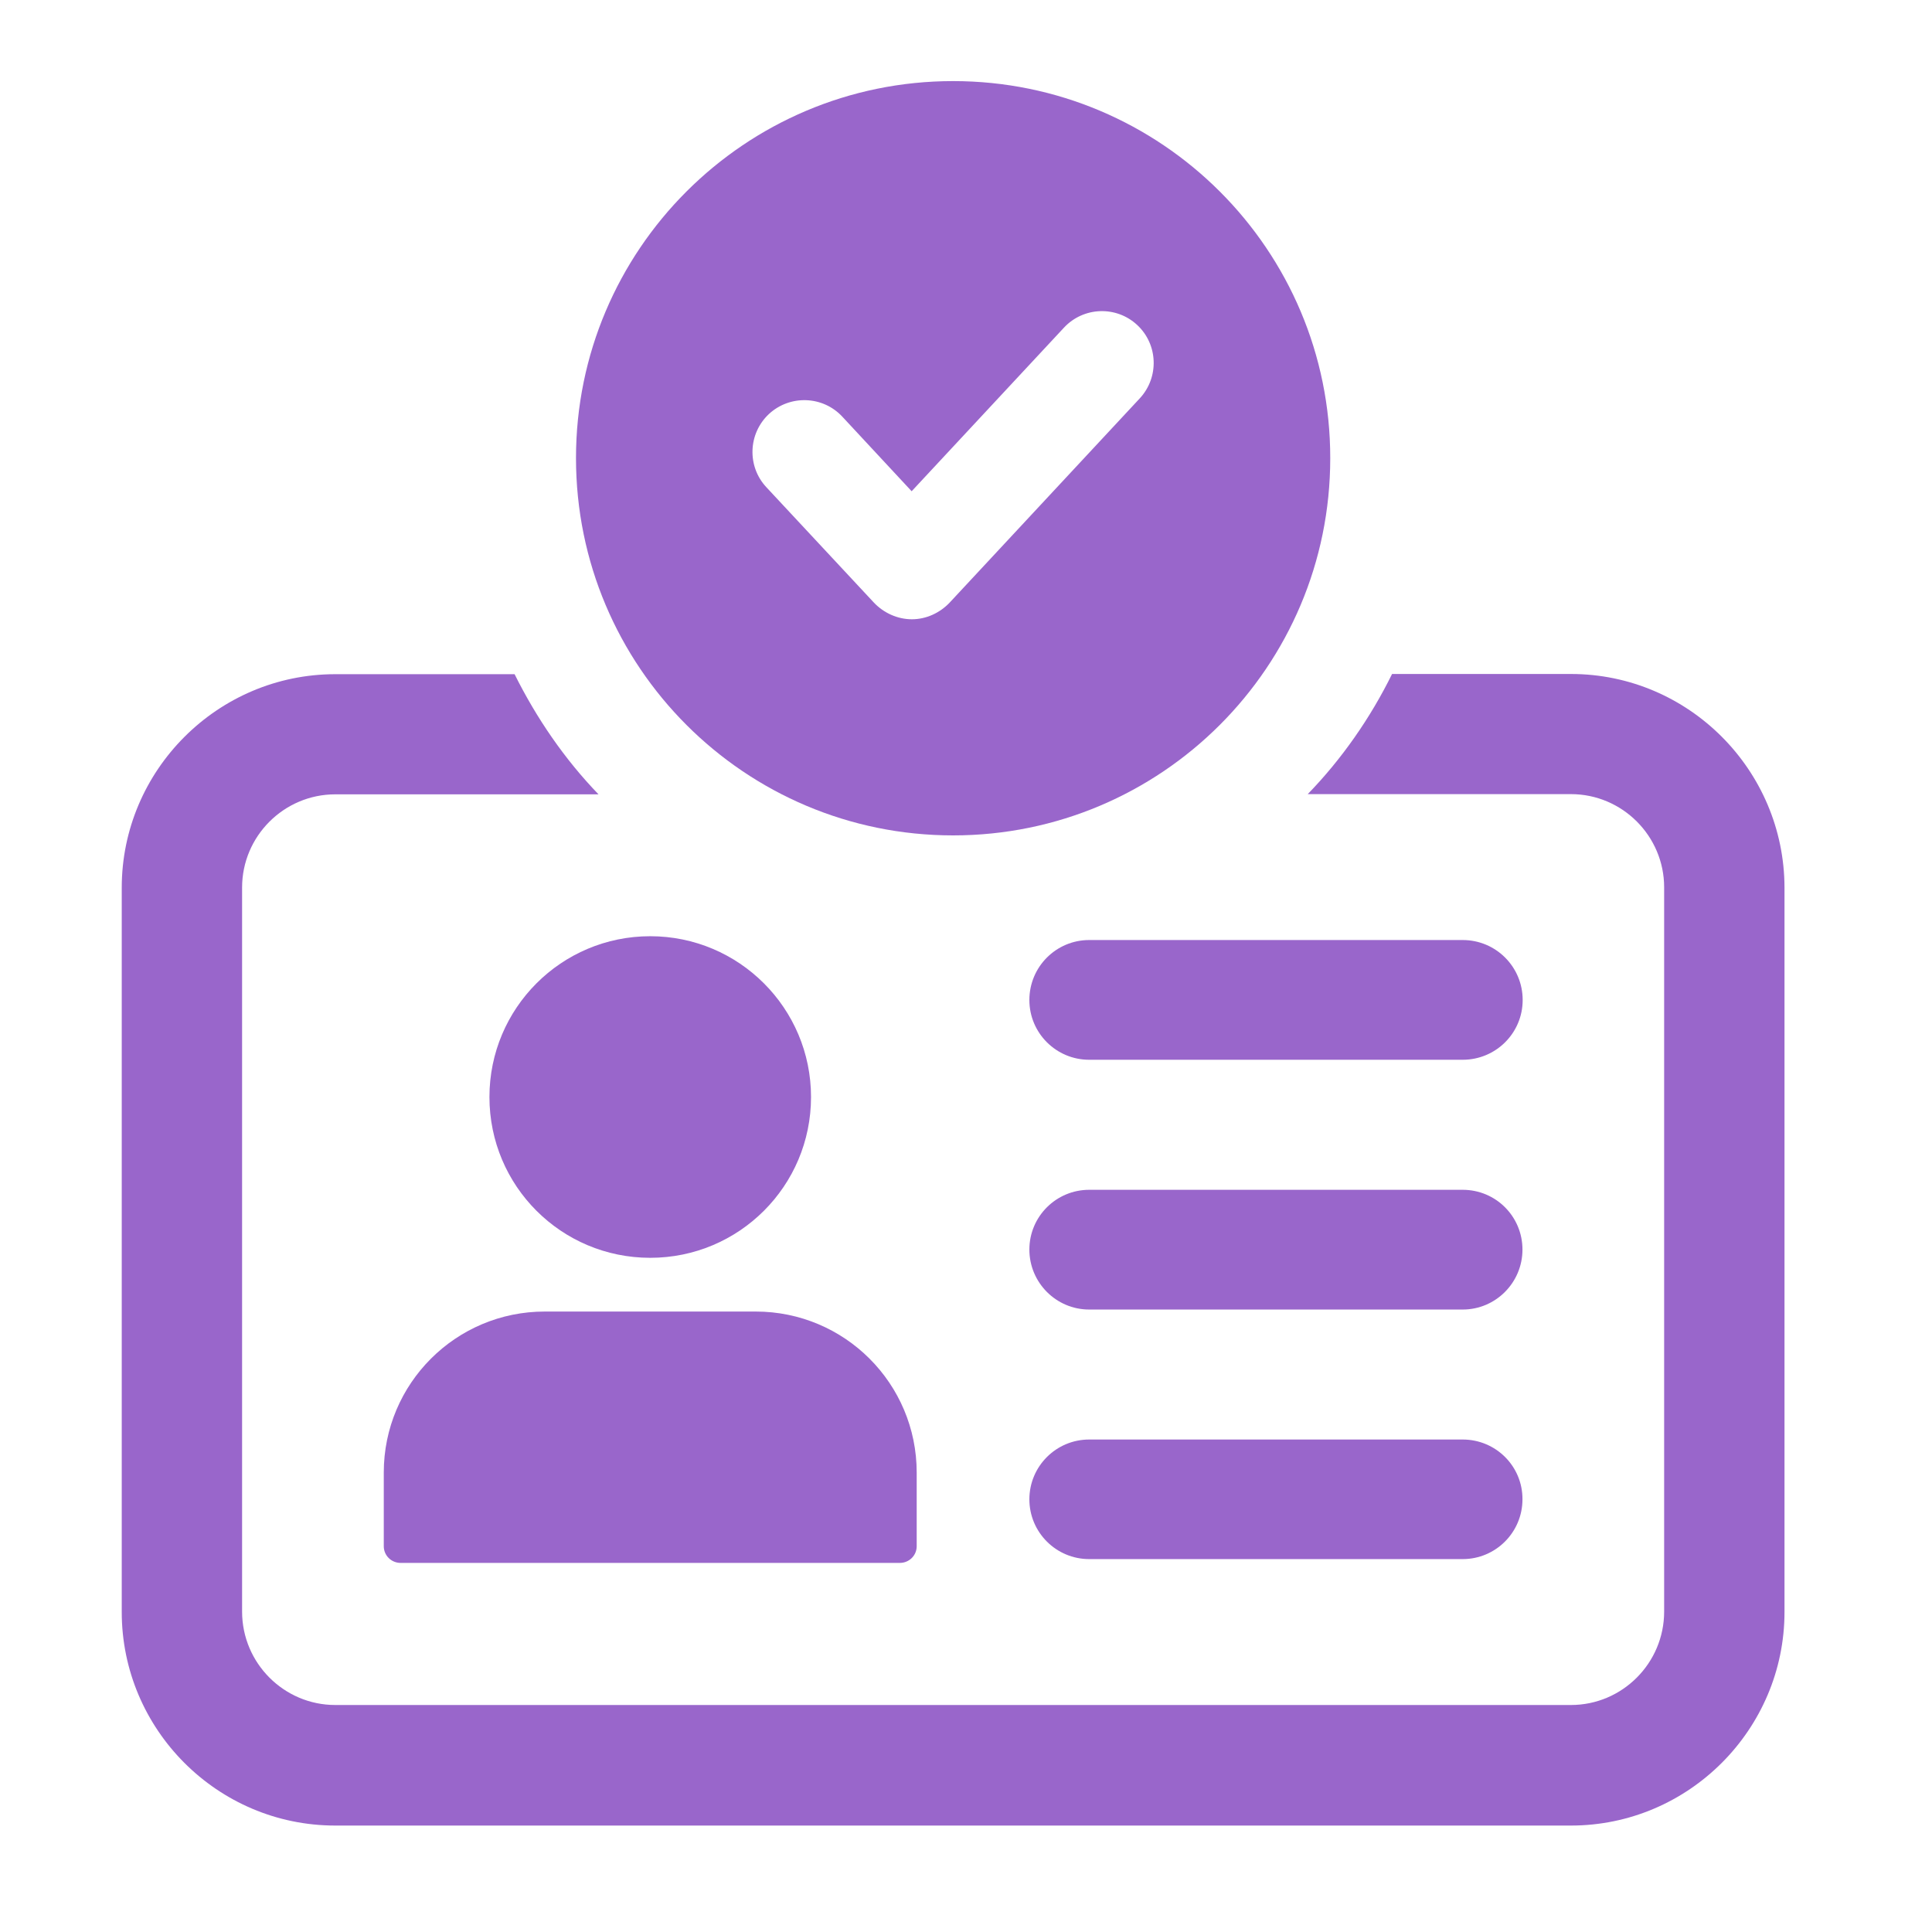
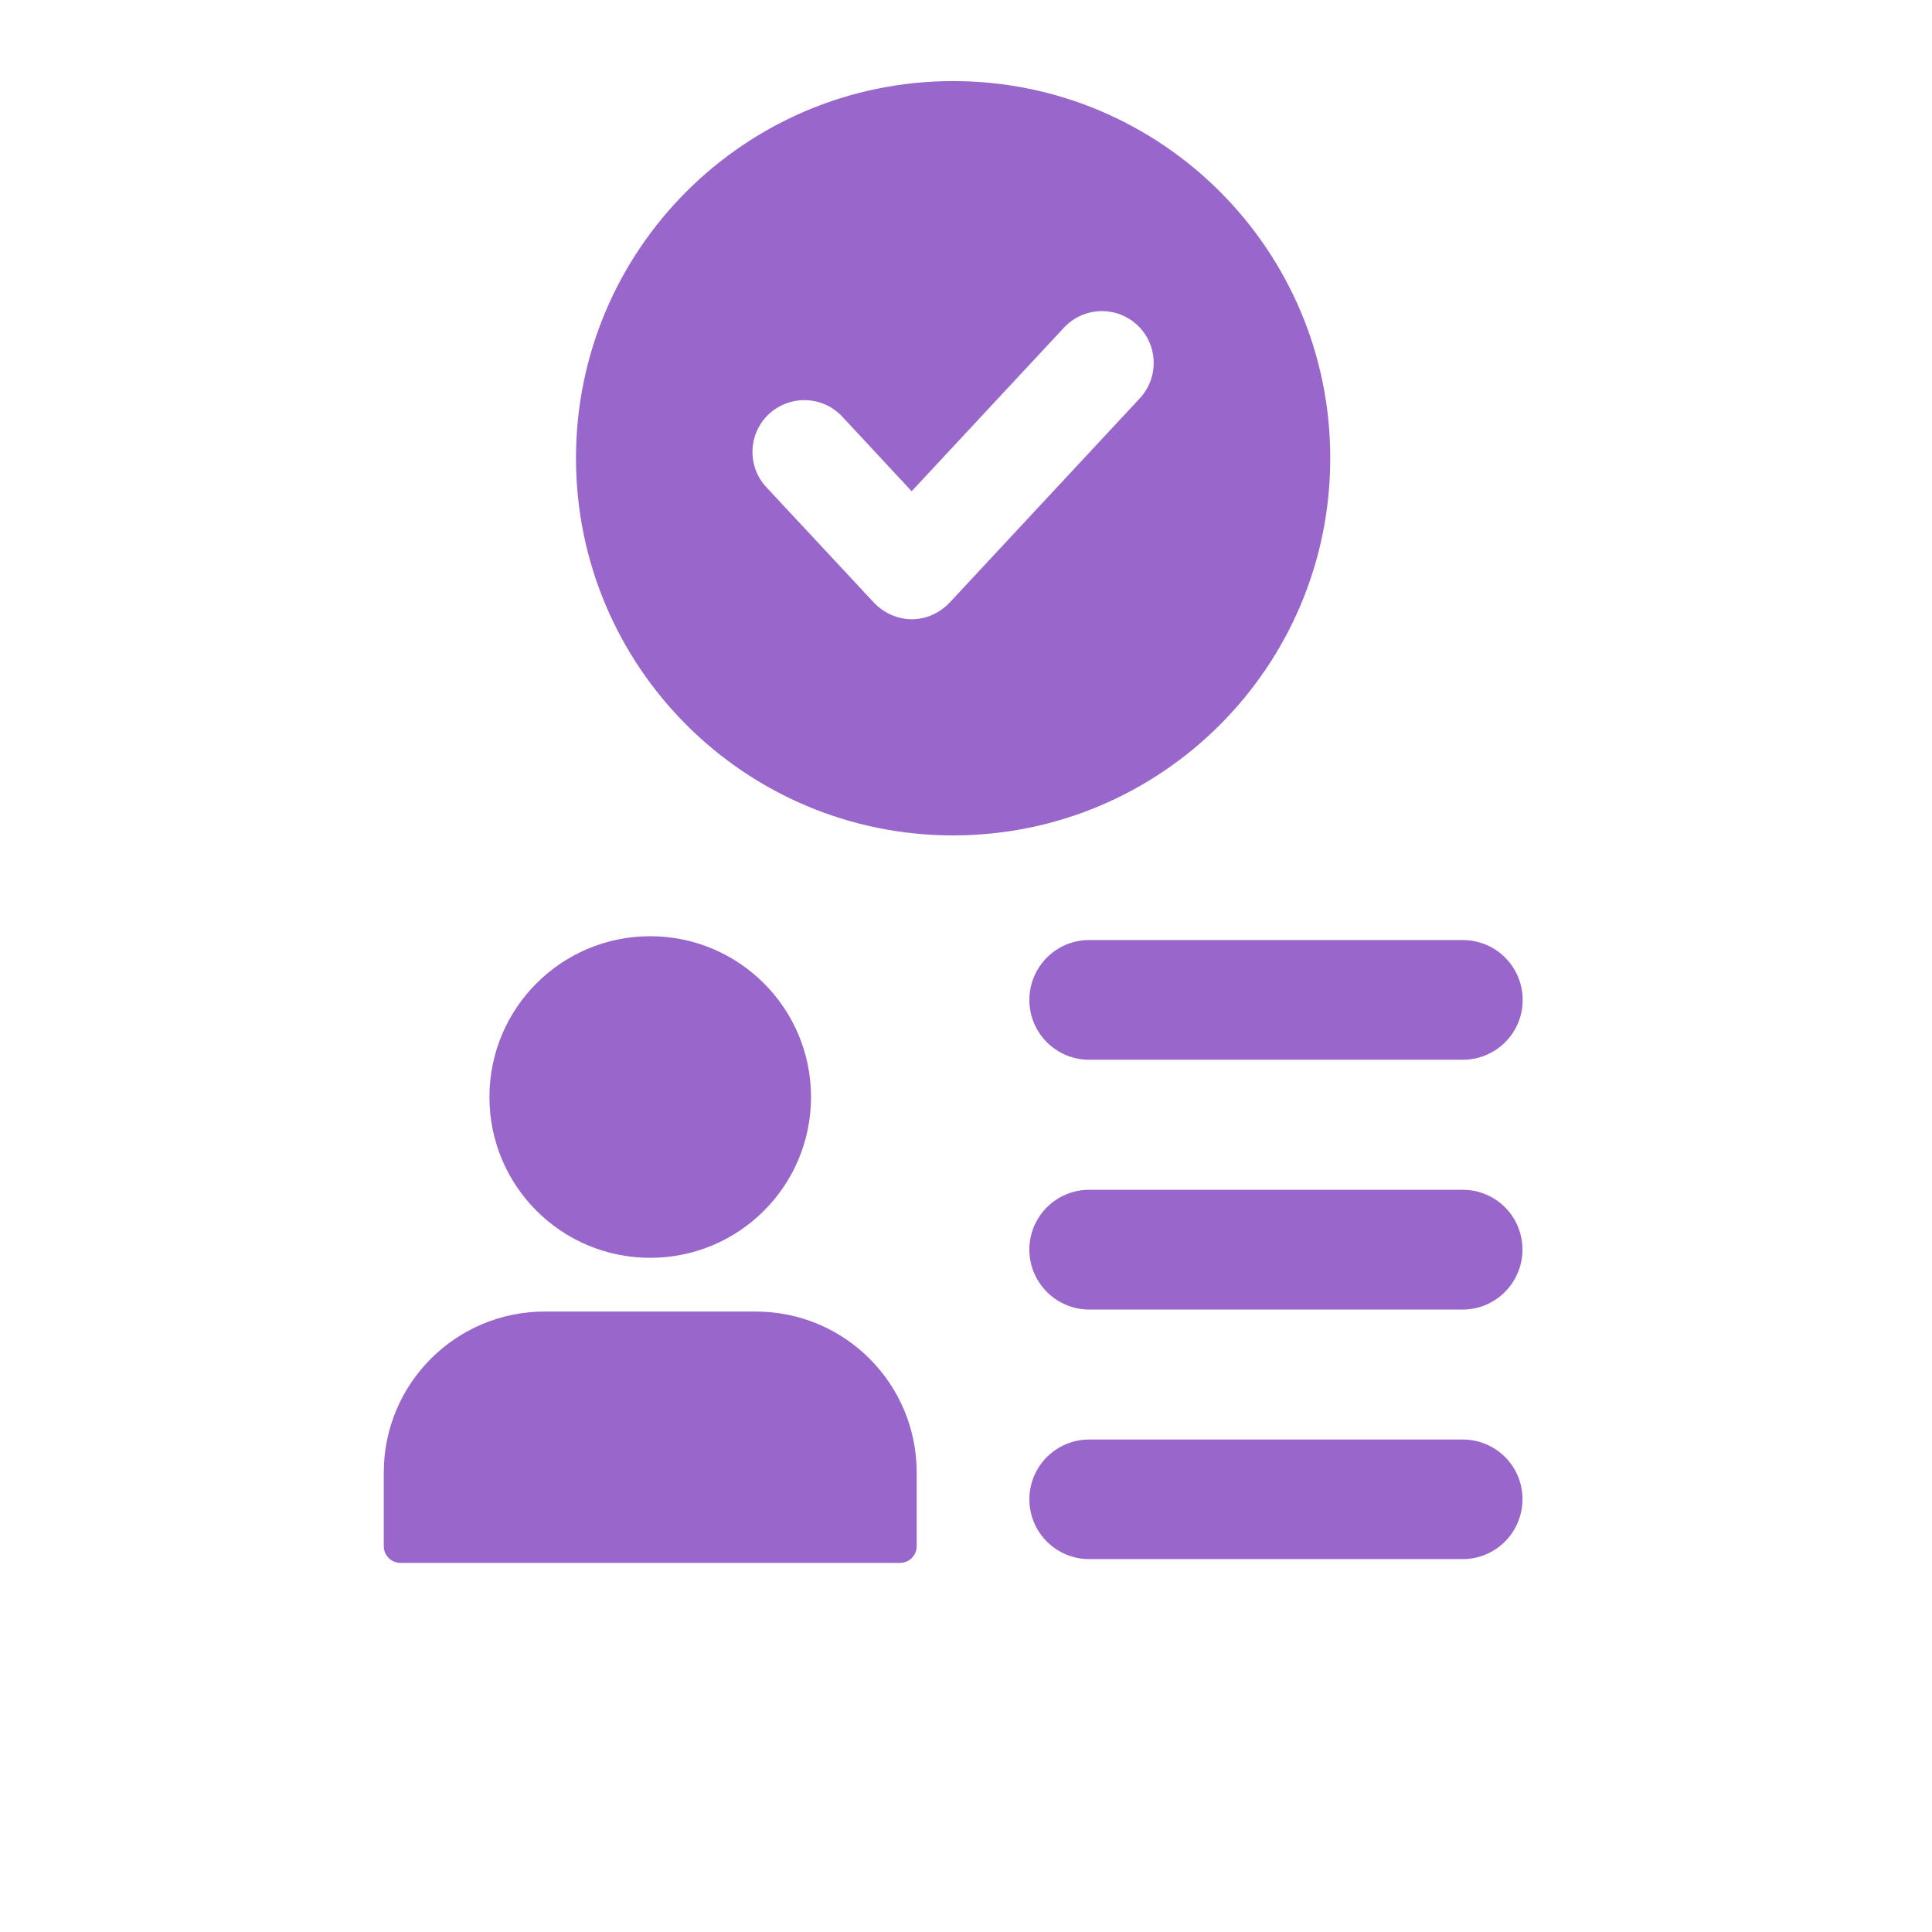
<svg xmlns="http://www.w3.org/2000/svg" width="50" zoomAndPan="magnify" viewBox="0 0 37.5 37.5" height="50" preserveAspectRatio="xMidYMid meet" version="1.0">
  <defs>
    <clipPath id="181f6bb1d3">
-       <path d="M 2.355 13 L 34.922 13 L 34.922 35.617 L 2.355 35.617 Z M 2.355 13 " clip-rule="nonzero" />
-     </clipPath>
+       </clipPath>
    <clipPath id="c36107d3b1">
      <path d="M 11 1.574 L 26 1.574 L 26 17 L 11 17 Z M 11 1.574 " clip-rule="nonzero" />
    </clipPath>
  </defs>
  <g clip-path="url(#181f6bb1d3)">
    <path fill="#9966cb" d="M 30.492 13.082 L 27.02 13.082 C 26.598 13.938 26.043 14.734 25.383 15.414 L 30.492 15.414 C 31.488 15.414 32.301 16.227 32.301 17.223 L 32.301 31.281 C 32.301 32.281 31.488 33.094 30.492 33.094 L 6.508 33.094 C 5.512 33.094 4.699 32.281 4.699 31.281 L 4.699 17.227 C 4.699 16.23 5.512 15.418 6.508 15.418 L 11.617 15.418 C 10.957 14.734 10.414 13.941 9.988 13.086 L 6.508 13.086 C 4.223 13.086 2.363 14.953 2.363 17.23 L 2.363 31.289 C 2.363 33.566 4.219 35.434 6.508 35.434 L 30.492 35.434 C 32.777 35.434 34.637 33.566 34.637 31.289 L 34.637 17.227 C 34.633 14.949 32.777 13.082 30.492 13.082 Z M 30.492 13.082 " fill-opacity="1" fill-rule="nonzero" />
  </g>
  <path fill="#9966cb" d="M 7.449 28.582 L 7.449 30.012 C 7.449 30.191 7.594 30.336 7.777 30.336 L 17.465 30.336 C 17.648 30.336 17.793 30.191 17.793 30.012 L 17.793 28.582 C 17.793 26.855 16.395 25.457 14.668 25.457 L 10.574 25.457 C 8.848 25.457 7.449 26.855 7.449 28.582 Z M 7.449 28.582 " fill-opacity="1" fill-rule="nonzero" />
  <path fill="#9966cb" d="M 15.742 21.293 C 15.742 19.57 14.344 18.172 12.621 18.172 C 10.895 18.172 9.5 19.57 9.5 21.293 C 9.5 23.02 10.895 24.414 12.621 24.414 C 14.344 24.414 15.742 23.02 15.742 21.293 Z M 15.742 21.293 " fill-opacity="1" fill-rule="nonzero" />
  <path fill="#9966cb" d="M 29.555 19.41 C 29.555 18.766 29.035 18.246 28.391 18.246 L 21.141 18.246 C 20.5 18.246 19.98 18.766 19.98 19.41 C 19.98 20.051 20.5 20.57 21.141 20.57 L 28.391 20.57 C 29.035 20.57 29.555 20.051 29.555 19.41 Z M 29.555 19.41 " fill-opacity="1" fill-rule="nonzero" />
  <path fill="#9966cb" d="M 28.391 23.094 L 21.141 23.094 C 20.5 23.094 19.98 23.613 19.98 24.254 C 19.98 24.895 20.5 25.418 21.141 25.418 L 28.391 25.418 C 29.031 25.418 29.551 24.895 29.551 24.254 C 29.551 23.613 29.035 23.094 28.391 23.094 Z M 28.391 23.094 " fill-opacity="1" fill-rule="nonzero" />
  <path fill="#9966cb" d="M 28.391 27.941 L 21.141 27.941 C 20.5 27.941 19.98 28.461 19.98 29.102 C 19.98 29.742 20.5 30.262 21.141 30.262 L 28.391 30.262 C 29.031 30.262 29.551 29.742 29.551 29.102 C 29.555 28.461 29.035 27.941 28.391 27.941 Z M 28.391 27.941 " fill-opacity="1" fill-rule="nonzero" />
  <g clip-path="url(#c36107d3b1)">
    <path fill="#9966cb" d="M 18.5 16.215 C 22.543 16.215 25.82 12.938 25.82 8.895 C 25.824 4.852 22.543 1.574 18.5 1.574 C 14.457 1.574 11.18 4.852 11.18 8.891 C 11.18 12.938 14.457 16.215 18.5 16.215 Z M 14.926 8.035 C 15.332 7.66 15.969 7.68 16.348 8.086 L 17.695 9.535 L 20.652 6.359 C 21.031 5.953 21.668 5.93 22.074 6.309 C 22.48 6.688 22.5 7.324 22.125 7.73 L 18.434 11.695 C 18.242 11.898 17.977 12.02 17.699 12.02 C 17.422 12.02 17.152 11.898 16.961 11.695 L 14.875 9.457 C 14.496 9.051 14.52 8.414 14.926 8.035 Z M 14.926 8.035 " fill-opacity="1" fill-rule="nonzero" />
  </g>
</svg>